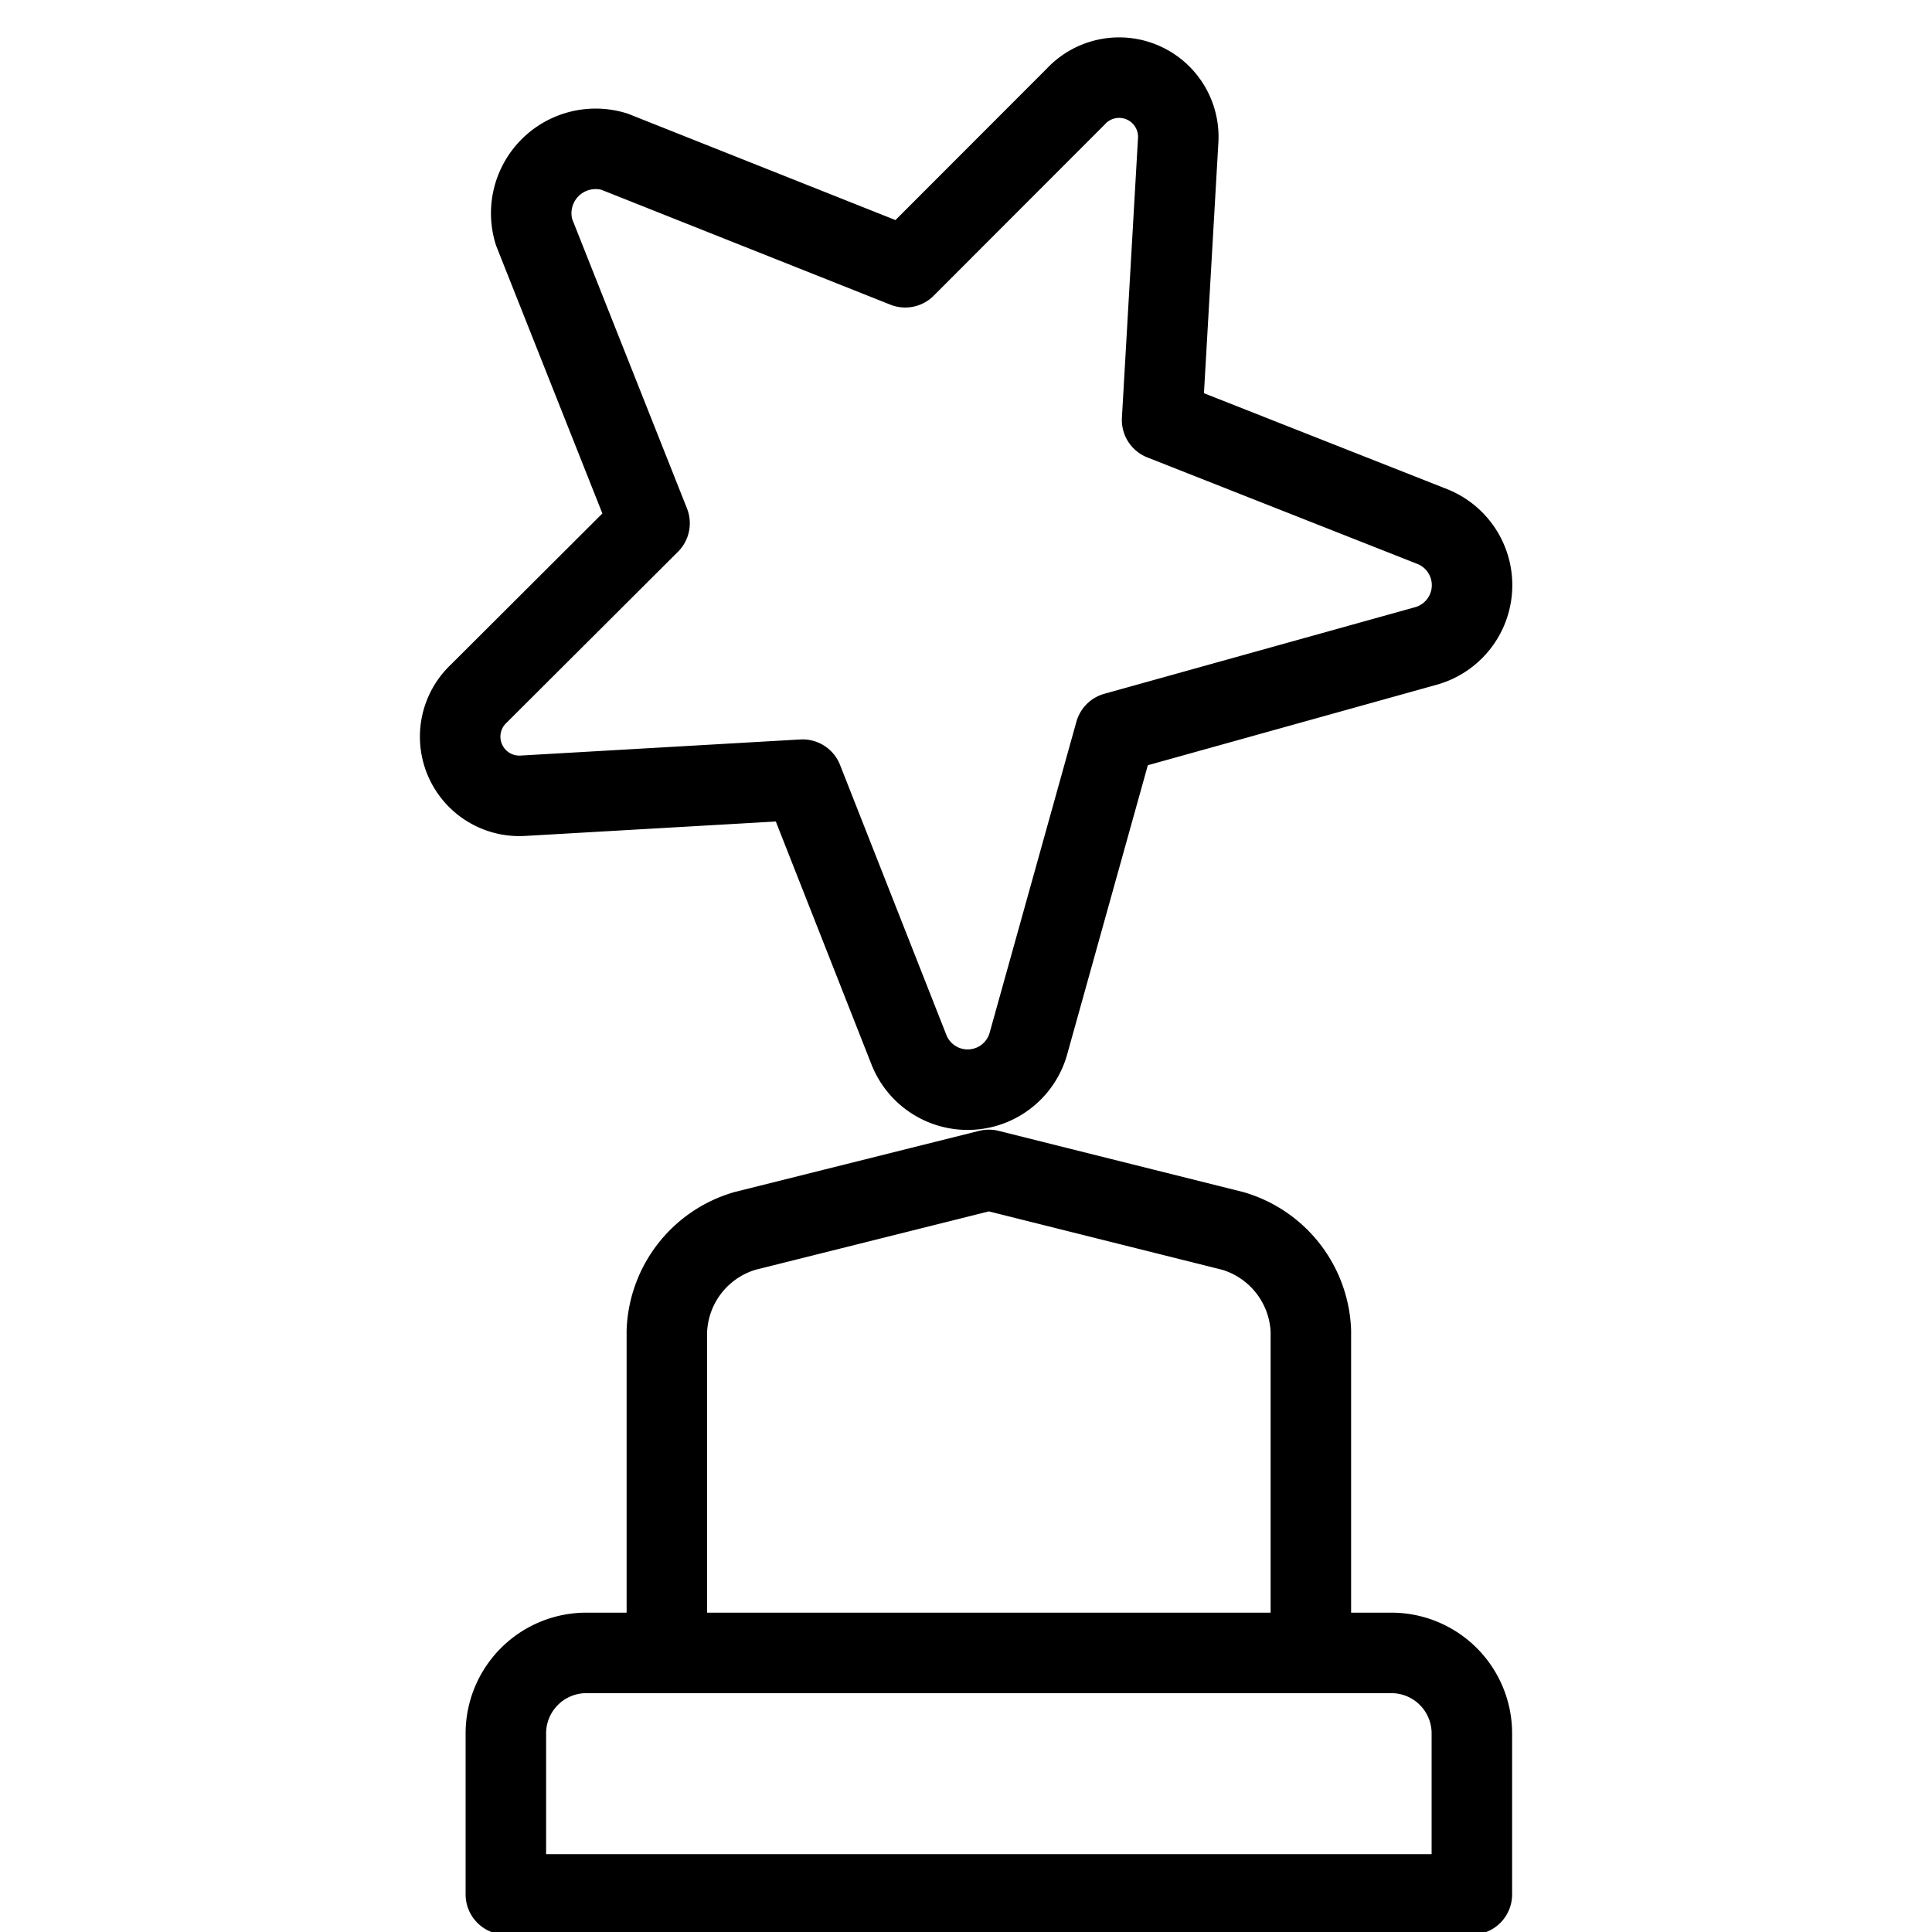
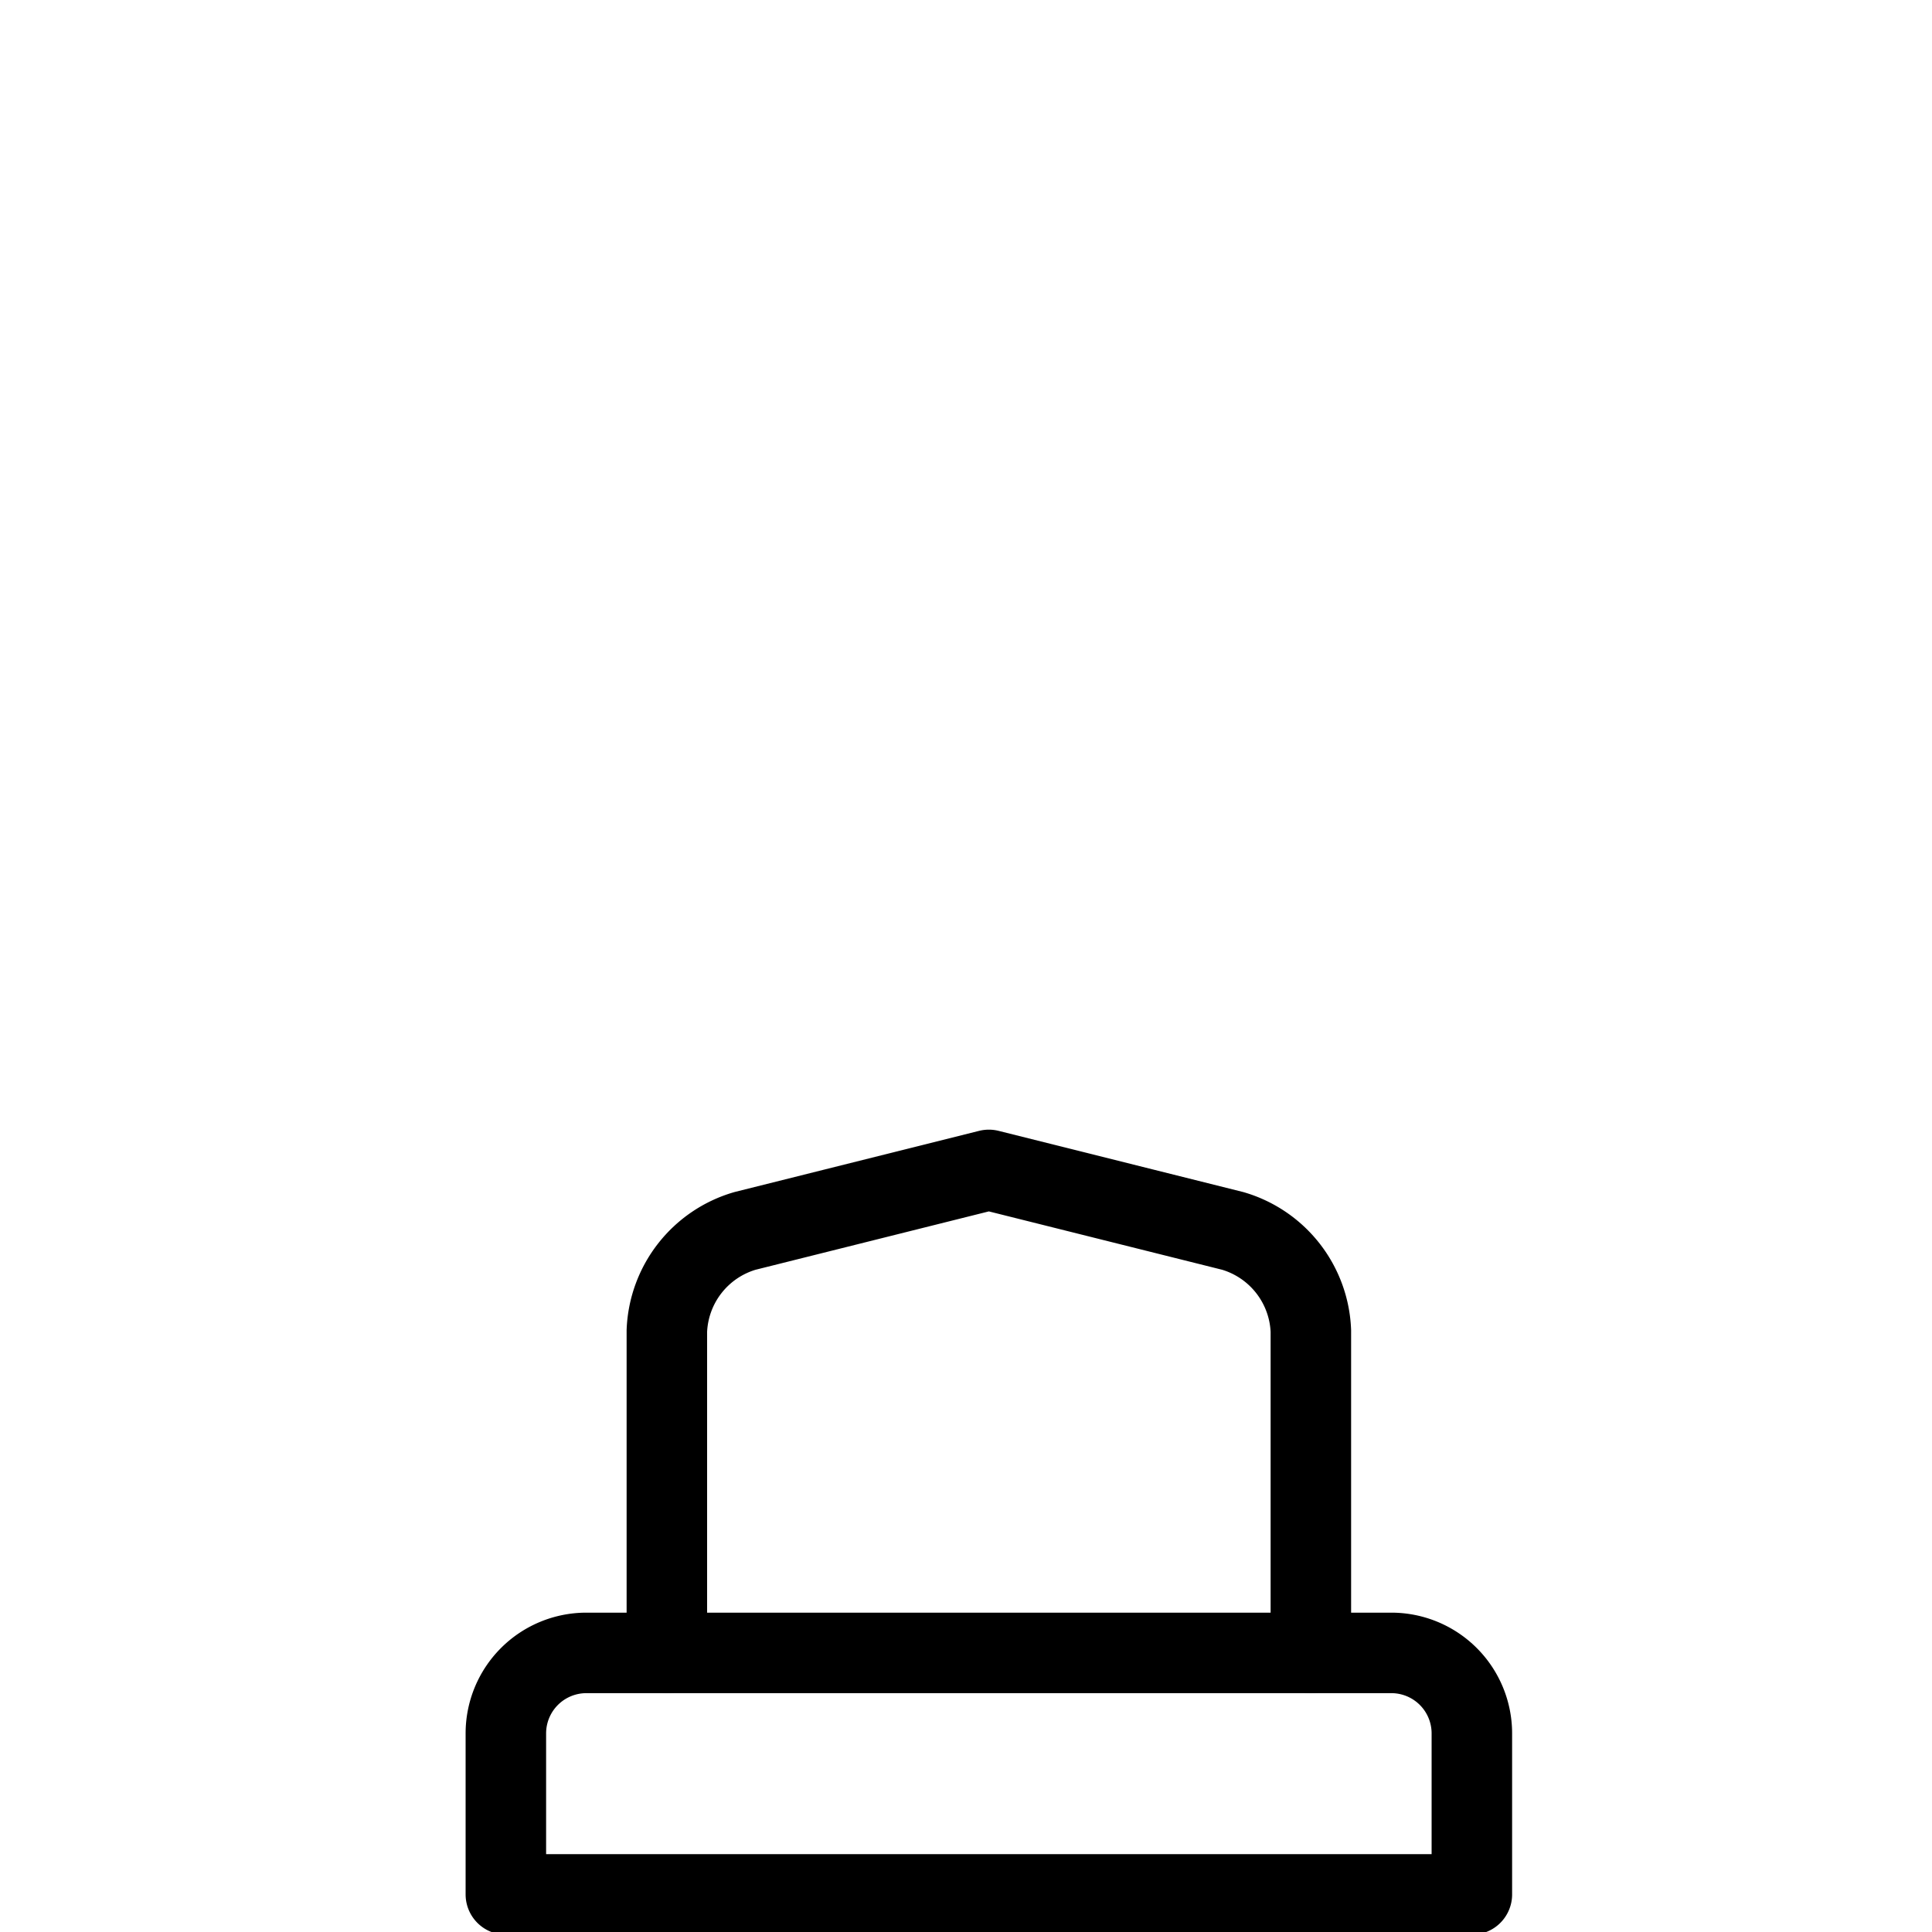
<svg xmlns="http://www.w3.org/2000/svg" viewBox="0 0 24 24">
  <g transform="matrix(1,0,0,1,0,0)">
    <path d="M18.284,21.533a1,1,0,0,0-1-1h-10a1,1,0,0,0-1,1v2h12Z" fill="none" stroke="#000000" stroke-linecap="round" stroke-linejoin="round" />
    <path d="M16.284,20.533v-4a1.35,1.35,0,0,0-.97-1.242l-3.03-.758-3.03.758a1.349,1.349,0,0,0-.97,1.242v4" fill="none" stroke="#000000" stroke-linecap="round" stroke-linejoin="round" />
-     <path d="M7.633,1.884,11.245,3.32,13.363,1.2a.735.735,0,0,1,1.273.541l-.2,3.476L17.8,6.544A.784.784,0,0,1,17.7,8.028L13.853,9.1,12.779,12.95a.784.784,0,0,1-1.484.1L9.97,9.685l-3.474.2a.735.735,0,0,1-.545-1.272L8.069,6.5,6.634,2.883A.8.8,0,0,1,7.633,1.884Z" fill="none" stroke="#000000" stroke-linecap="round" stroke-linejoin="round" />
  </g>
</svg>